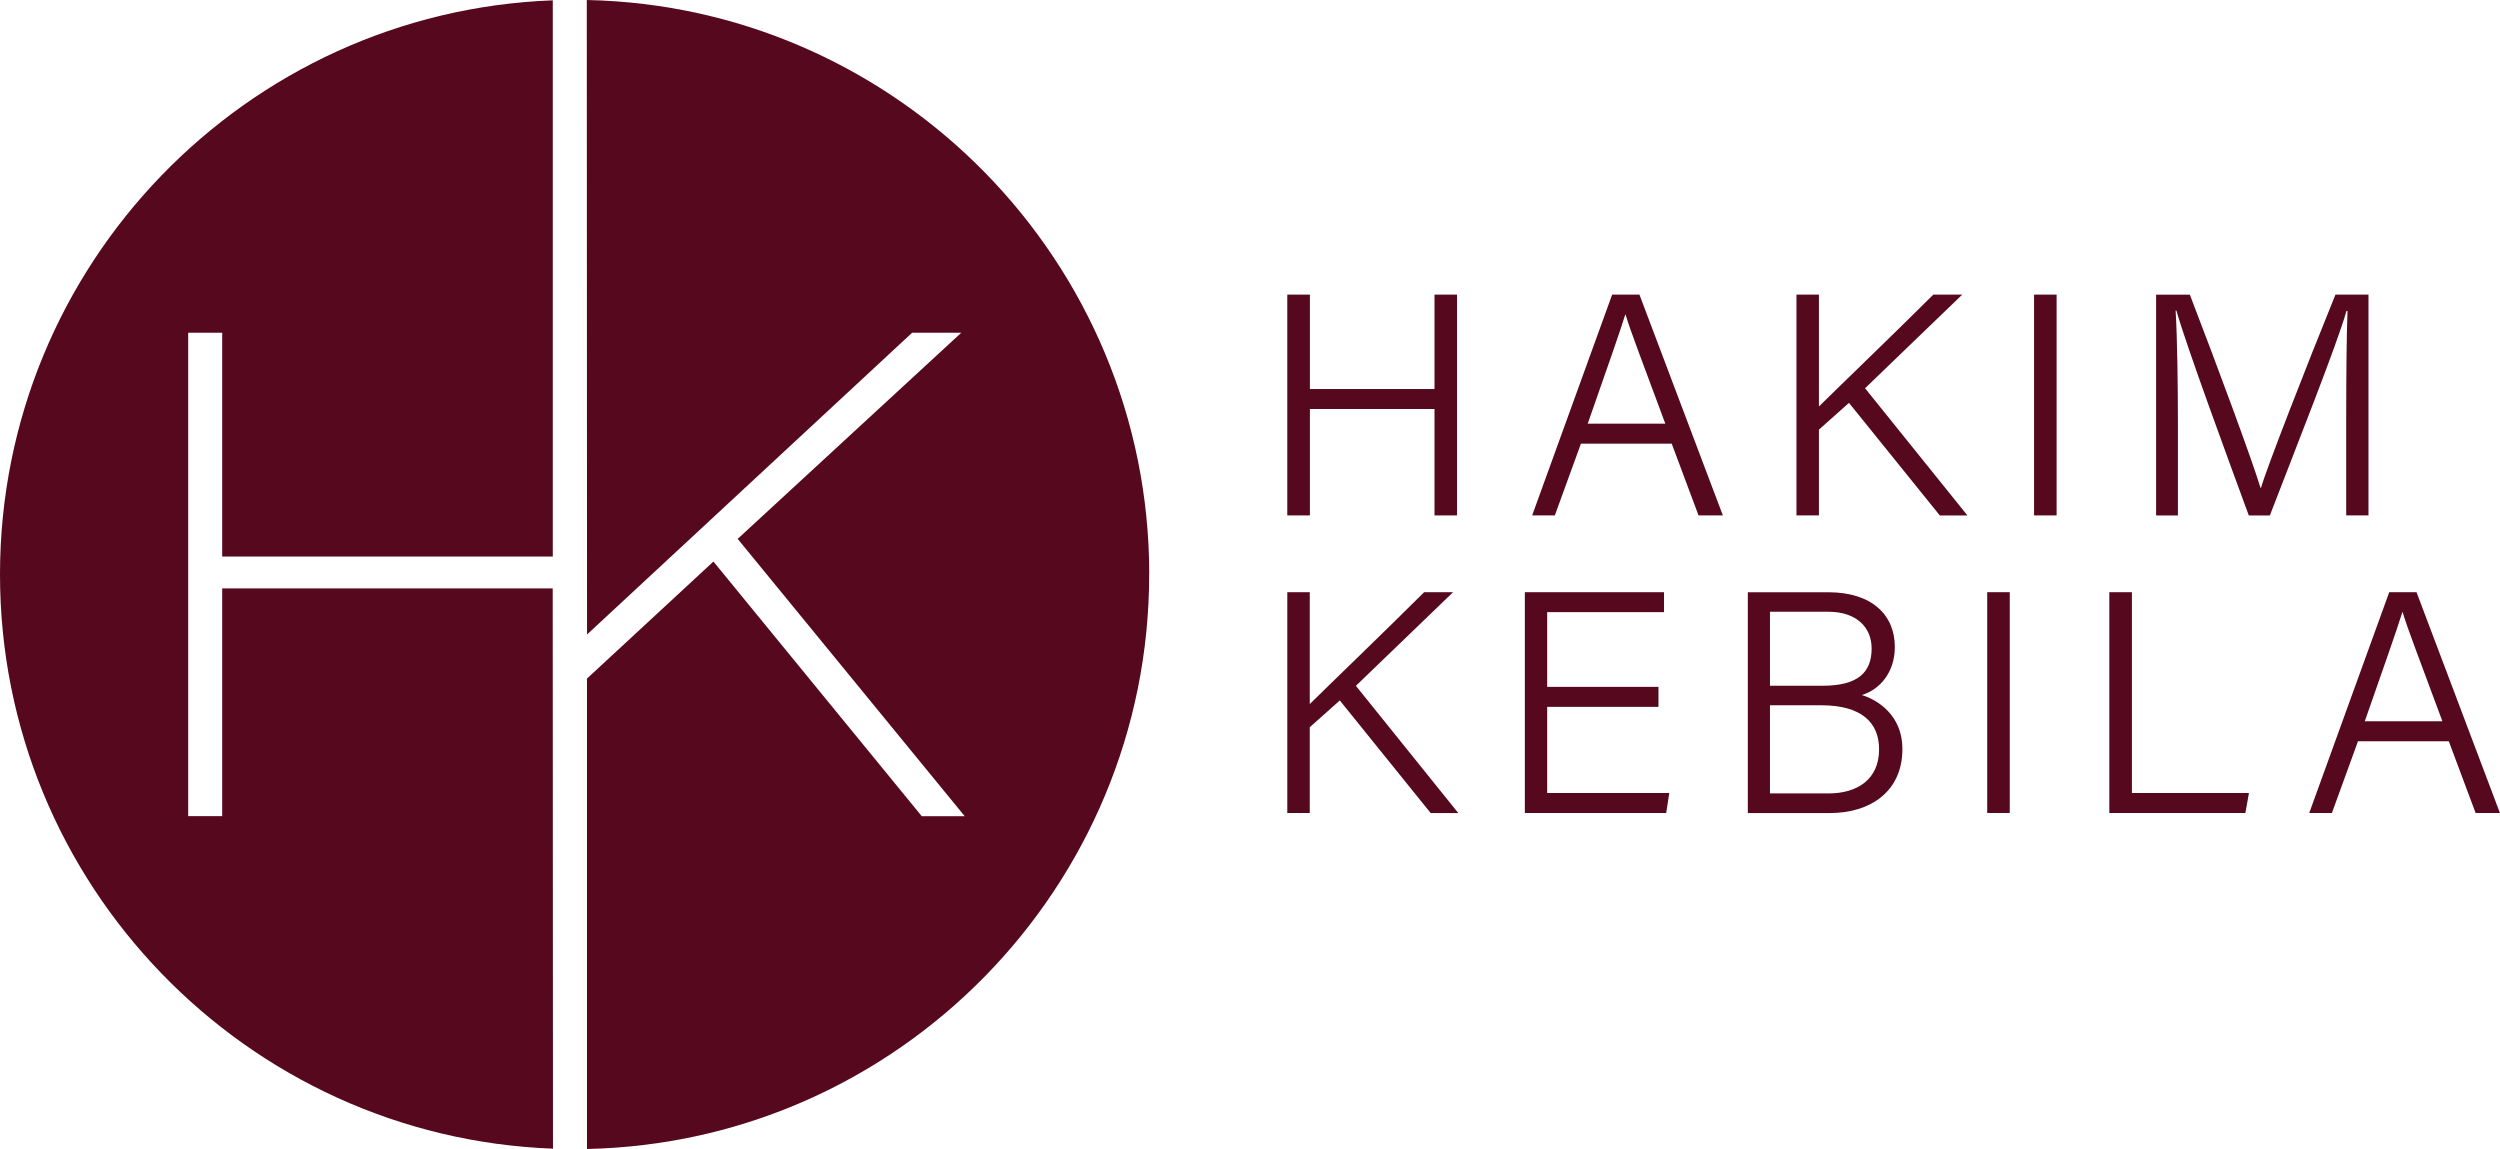
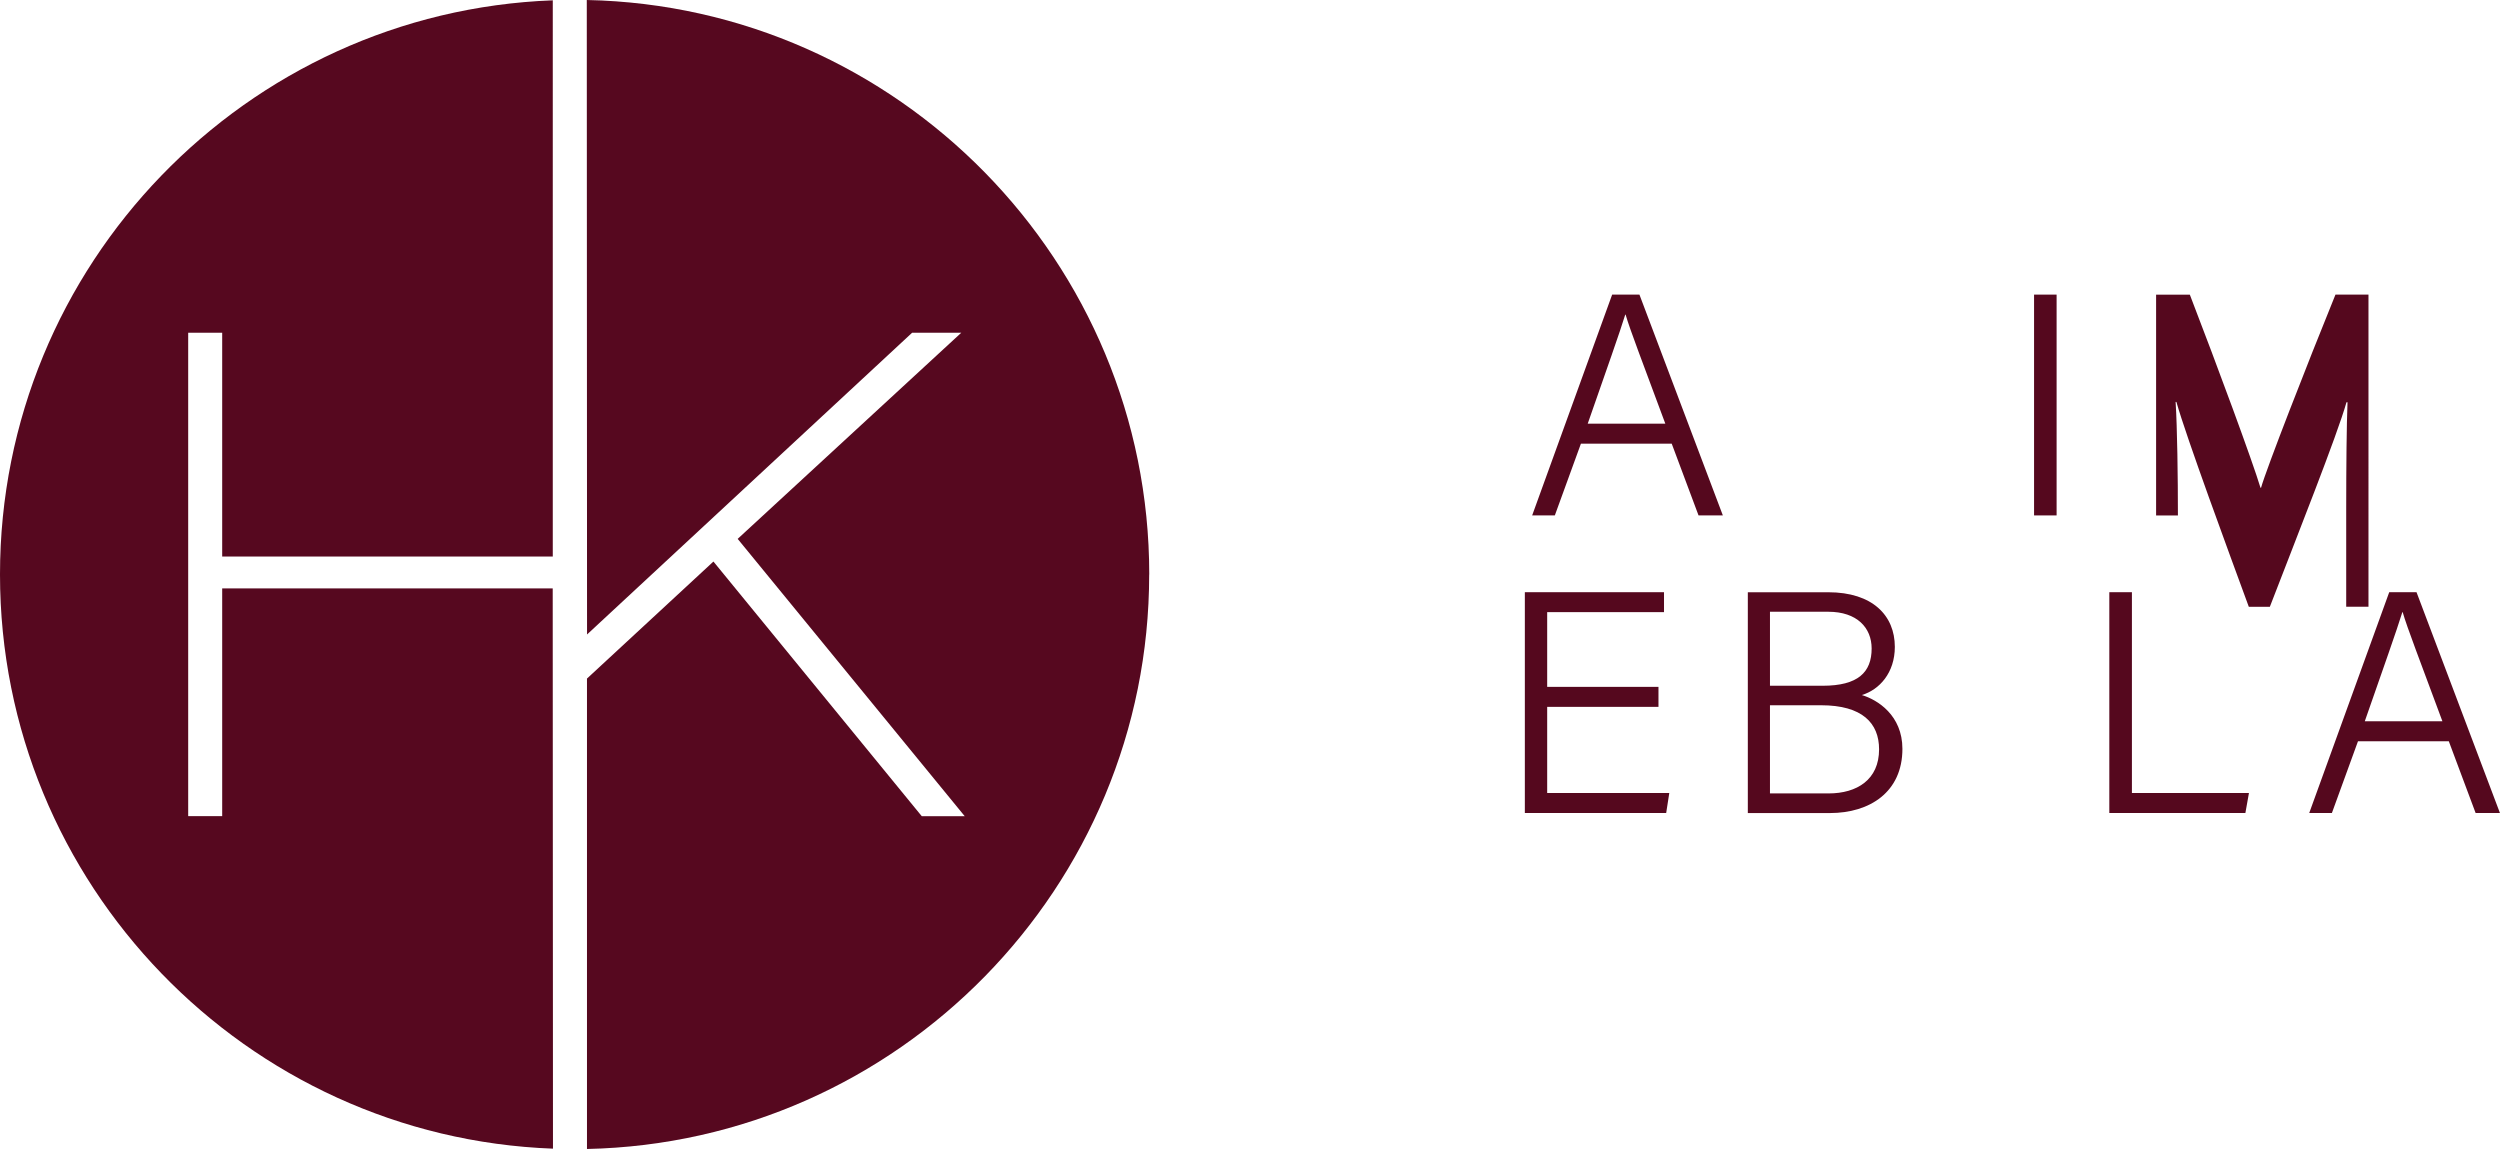
<svg xmlns="http://www.w3.org/2000/svg" id="Calque_1" viewBox="0 0 379.4 174.36">
  <defs>
    <style>.cls-1{fill:#55081e;}.cls-2{fill:#56081f;}</style>
  </defs>
  <path class="cls-2" d="M174.41,87.18C174.41,39.71,136.28,.98,89.05,0l.04,96.29,49.33-45.79h7.46l-33.93,31.28,34.46,42.09h-6.52l-31.62-38.65-19.19,17.76v71.39c47.22-1.01,85.32-39.73,85.32-87.18Z" />
  <path class="cls-2" d="M33.72,89.3v34.56h-5.16V50.5h5.16v33.96h50.17V.05C37.33,1.8,0,40.21,0,87.18s37.35,85.41,83.92,87.14l-.04-85.02H33.72Z" />
  <g>
    <g>
-       <polygon class="cls-1" points="217.7 59.04 198.79 59.04 198.79 44.71 195.36 44.71 195.36 78.22 198.79 78.22 198.79 62.07 217.7 62.07 217.7 78.22 221.12 78.22 221.12 44.71 217.7 44.71 217.7 59.04" />
      <path class="cls-1" d="M244.66,44.71l-12.14,33.51h3.44l3.96-10.89h13.78l4.07,10.89h3.69l-12.66-33.51h-4.15Zm-3.71,19.59c2.82-8.08,4.88-13.89,5.7-16.56h.05c.69,2.39,2.54,7.13,6.03,16.56h-11.78Z" />
-       <path class="cls-1" d="M297.79,44.71h-4.39c-5.67,5.66-14.76,14.4-17.36,16.98v-16.98h-3.41v33.51h3.41v-13.02l4.56-4.06,13.79,17.09h4.19l-15.54-19.31,14.75-14.21Z" />
      <rect class="cls-1" x="308.69" y="44.71" width="3.42" height="33.51" />
-       <path class="cls-1" d="M343.14,74.02h-.09c-1.2-4-6.48-18.3-10.72-29.3h-5.12v33.51h3.31v-13.86c0-5.75-.1-13.39-.35-17.23h.12c1.52,5.37,7.92,22.73,10.99,31.09h3.19c4.07-10.56,10.25-26.12,11.63-31.04h.16c-.14,3.43-.2,9.73-.2,16.13v14.9h3.38V44.71h-5.01c-4.35,10.69-10.51,26.51-11.29,29.3Z" />
+       <path class="cls-1" d="M343.14,74.02h-.09c-1.2-4-6.48-18.3-10.72-29.3h-5.12v33.51h3.31c0-5.75-.1-13.39-.35-17.23h.12c1.52,5.37,7.92,22.73,10.99,31.09h3.19c4.07-10.56,10.25-26.12,11.63-31.04h.16c-.14,3.43-.2,9.73-.2,16.13v14.9h3.38V44.71h-5.01c-4.35,10.69-10.51,26.51-11.29,29.3Z" />
    </g>
    <g>
-       <path class="cls-1" d="M220.52,89.87h-4.39c-5.67,5.66-14.76,14.4-17.36,16.98v-16.98h-3.41v33.51h3.41v-13.02l4.56-4.06,13.79,17.09h4.19l-15.54-19.31,14.75-14.21Z" />
      <polygon class="cls-1" points="234.8 107.27 251.69 107.27 251.69 104.24 234.8 104.24 234.8 92.9 252.53 92.9 252.53 89.87 231.41 89.87 231.41 123.38 252.86 123.38 253.33 120.35 234.8 120.35 234.8 107.27" />
      <path class="cls-1" d="M282.55,105.48c2.68-.81,5.01-3.38,5.01-7.31,0-4.75-3.38-8.29-10.1-8.29h-12.21v33.51h12.46c6.07,0,11-3.21,11-9.74,0-5.11-3.79-7.46-6.16-8.17Zm-13.94-12.64h8.86c4.35,0,6.57,2.43,6.57,5.58,0,3.6-2.06,5.65-7.43,5.65h-8v-11.23Zm8.91,27.57h-8.91v-13.38h7.76c6.25,0,8.8,2.71,8.8,6.69,0,4.59-3.34,6.69-7.66,6.69Z" />
-       <rect class="cls-1" x="301.58" y="89.87" width="3.42" height="33.51" />
      <polygon class="cls-1" points="323.54 89.87 320.11 89.87 320.11 123.38 340.76 123.38 341.3 120.35 323.54 120.35 323.54 89.87" />
      <path class="cls-1" d="M366.74,89.87h-4.15l-12.14,33.51h3.44l3.96-10.89h13.78l4.07,10.89h3.69l-12.66-33.51Zm-7.86,19.59c2.82-8.08,4.88-13.89,5.7-16.56h.05c.69,2.39,2.54,7.13,6.03,16.56h-11.78Z" />
    </g>
  </g>
</svg>